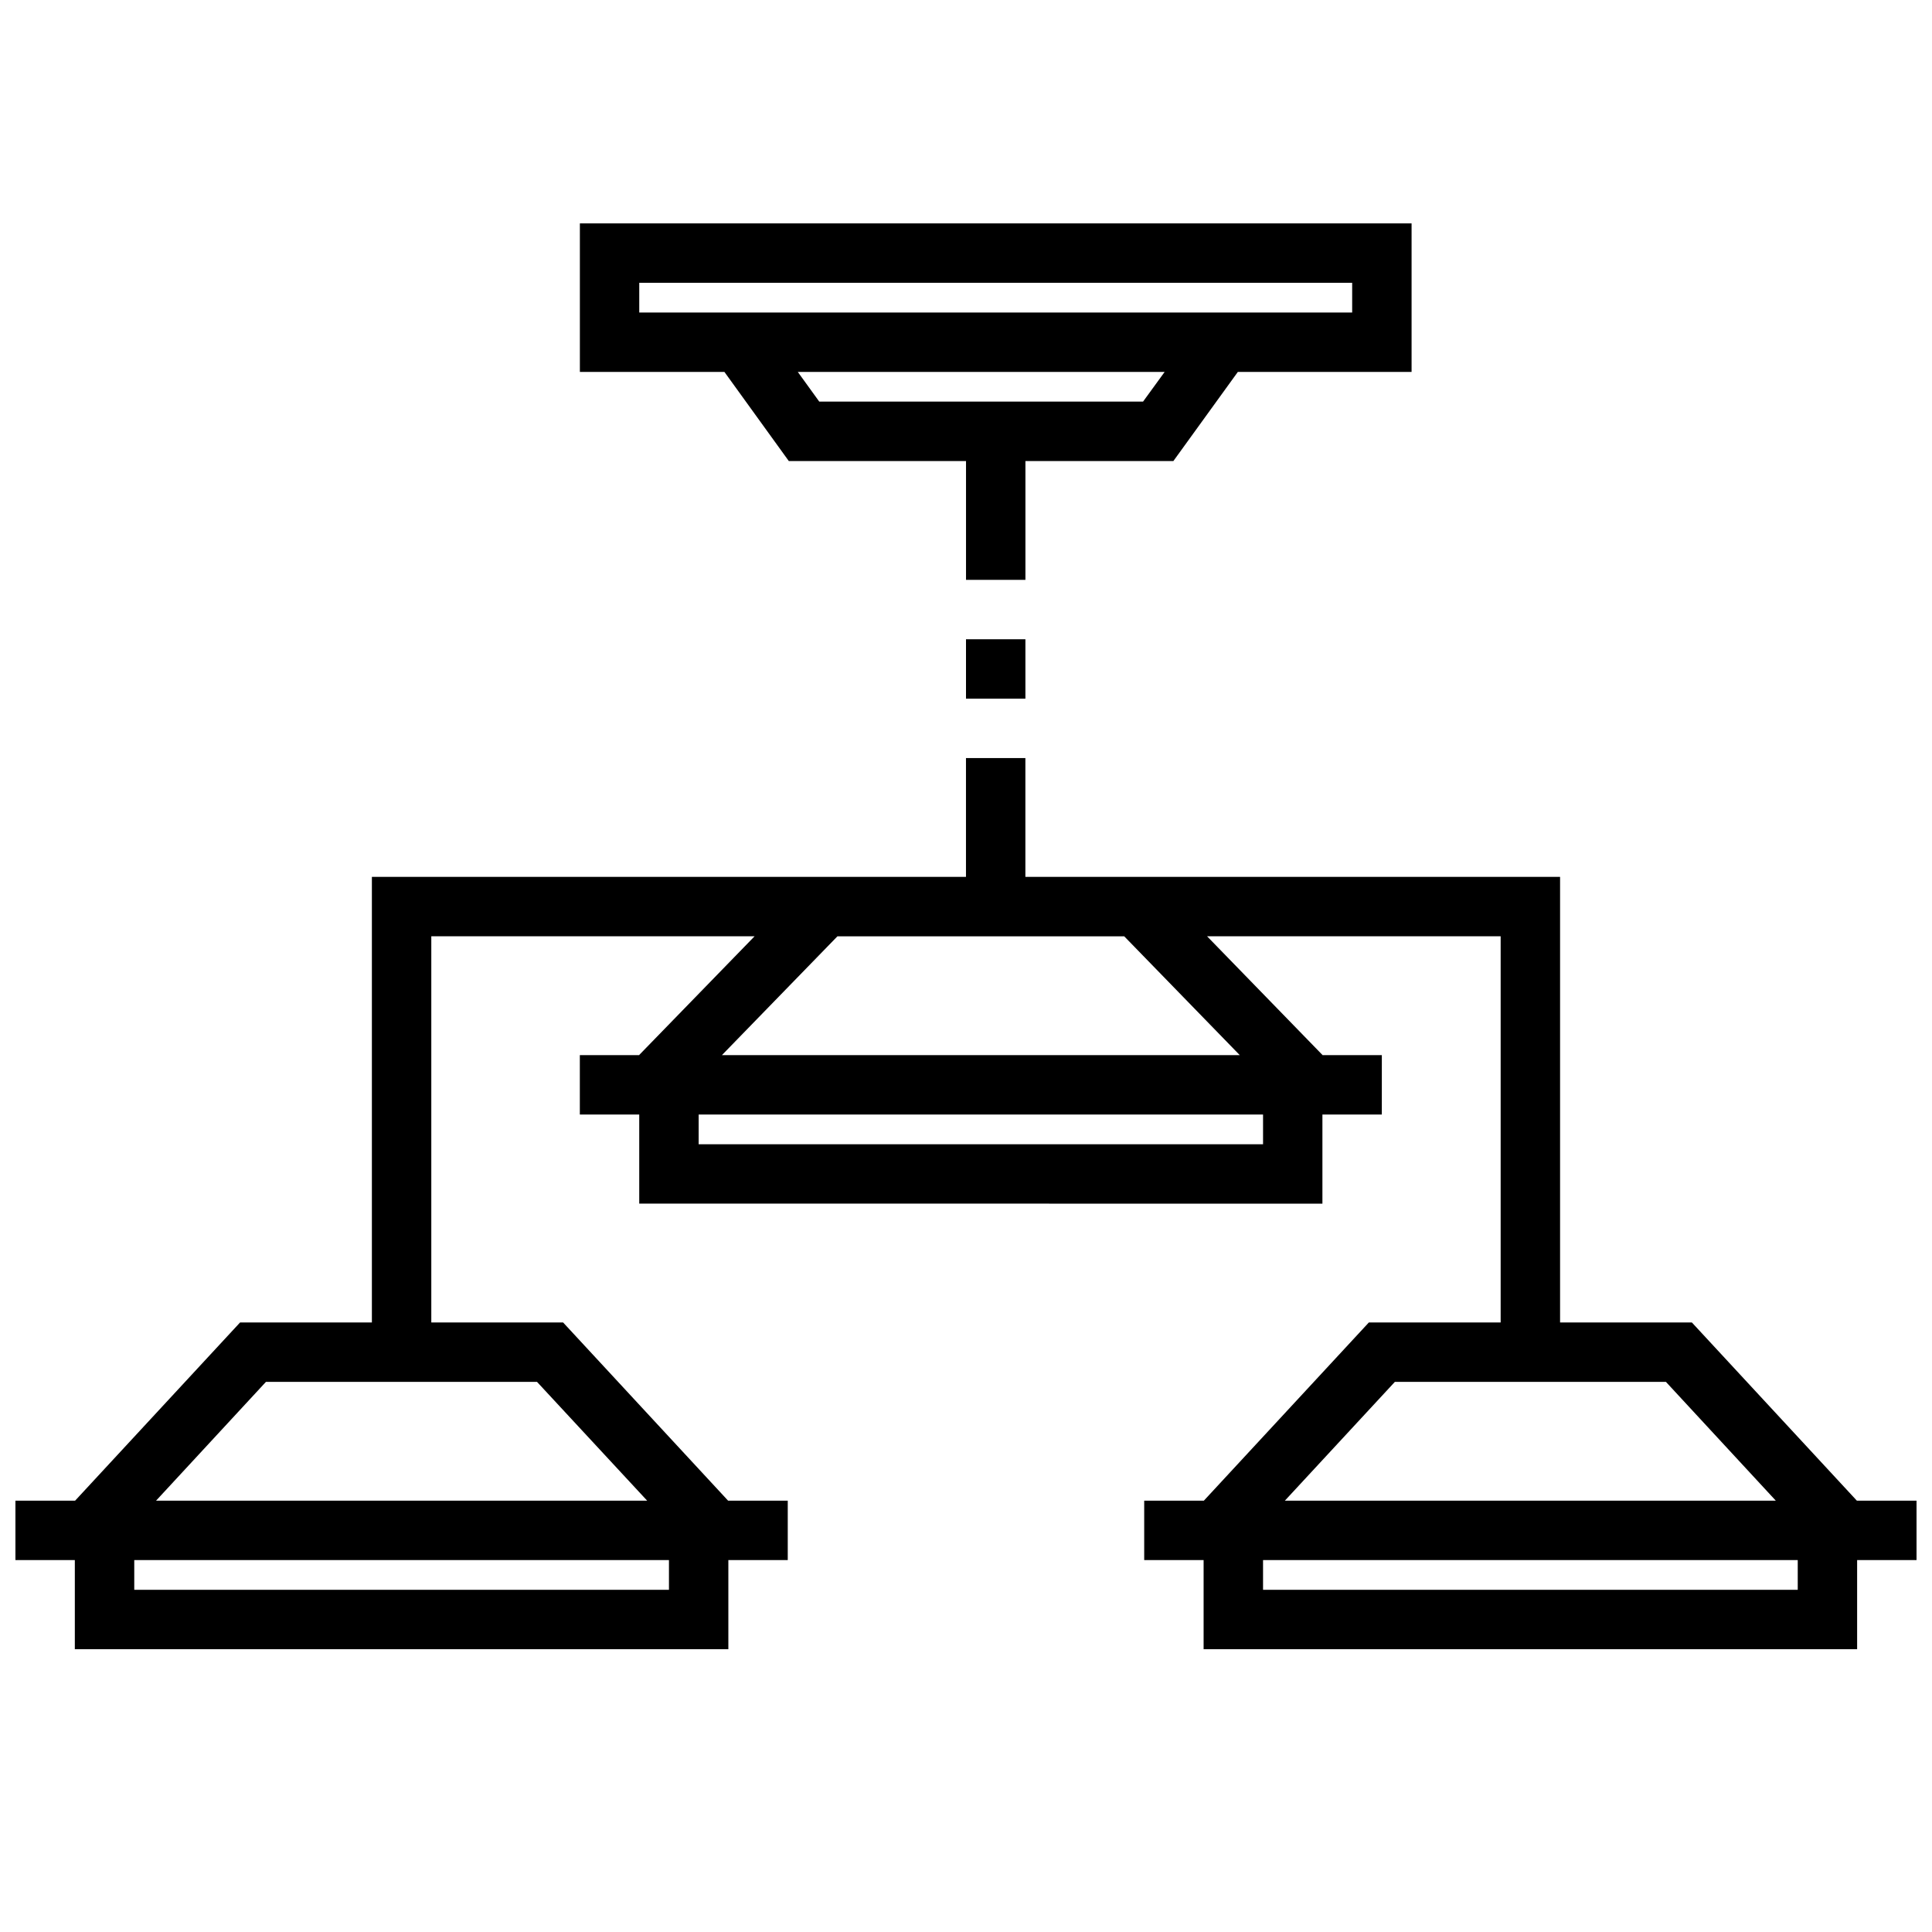
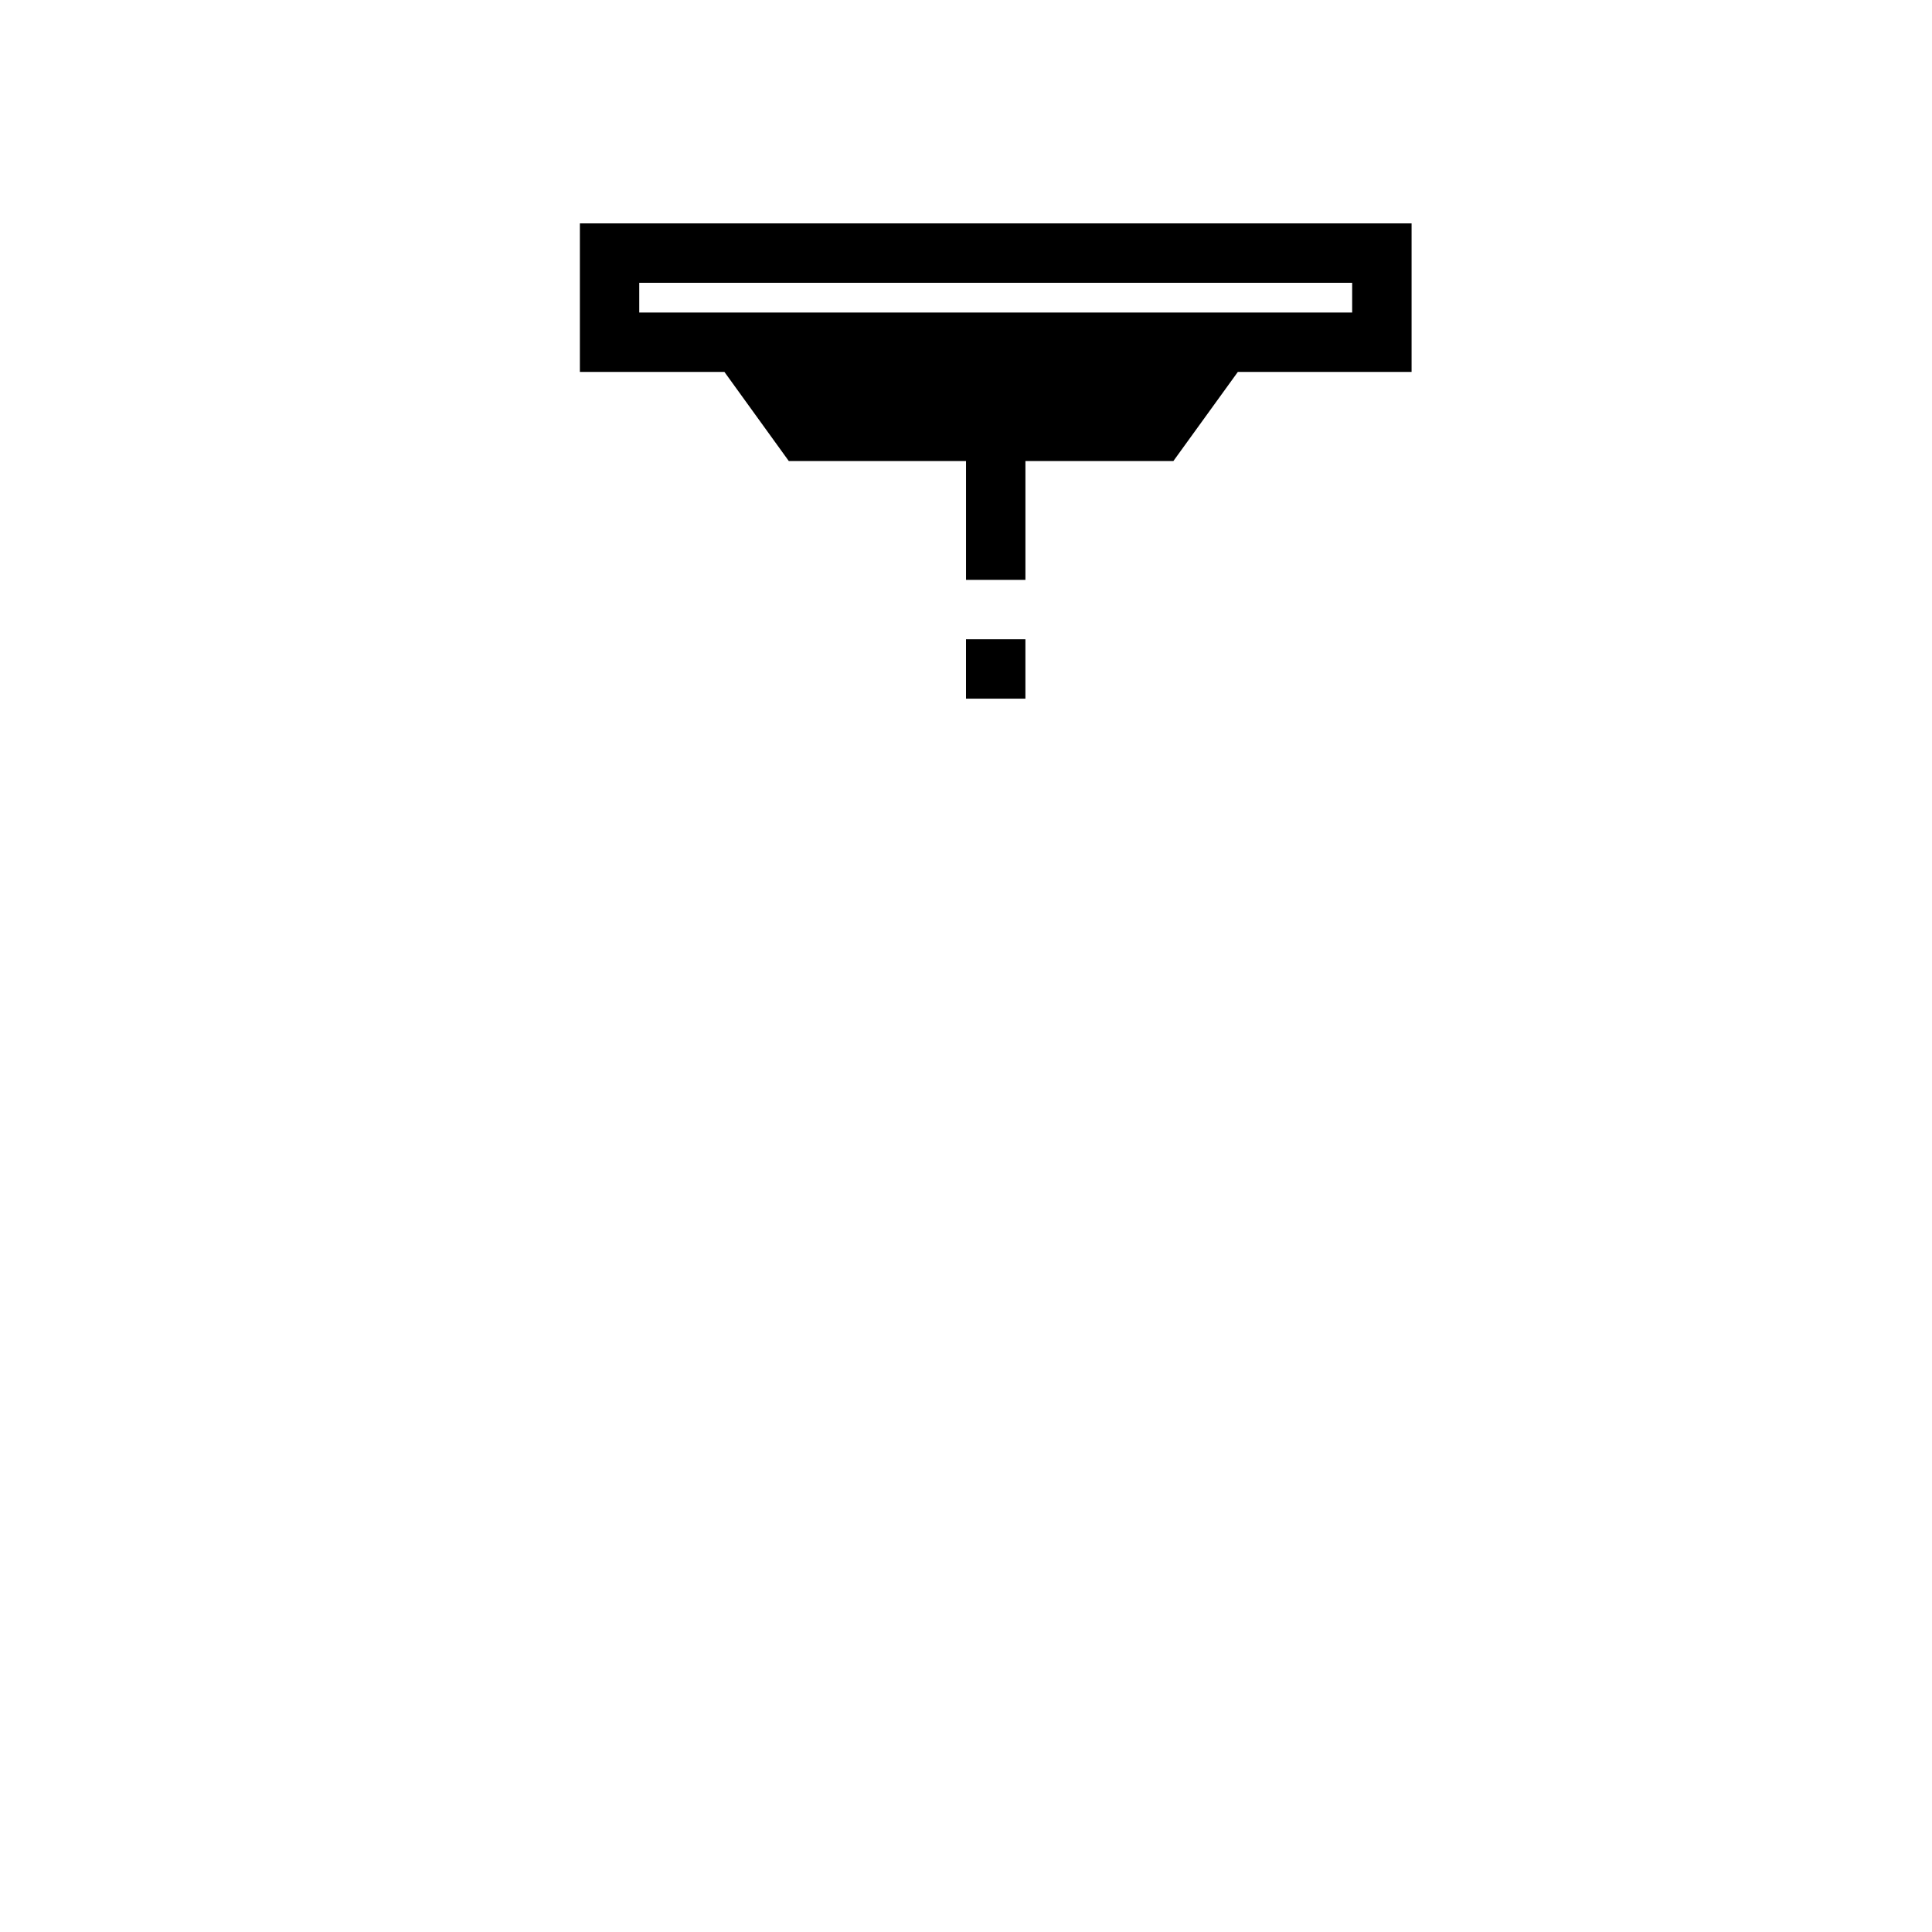
<svg xmlns="http://www.w3.org/2000/svg" width="800px" height="800px" version="1.1" viewBox="144 144 512 512">
  <defs>
    <clipPath id="a">
-       <path d="m148.09 344h503.81v238h-503.81z" />
-     </clipPath>
+       </clipPath>
  </defs>
-   <path d="m353.04 266.18h46.965v31.488h15.742v-31.488h39.211l17.082-23.617h46.043v-39.359h-220.41v39.359h38.305zm93.879-15.746h-85.805l-5.691-7.871h97.219zm-133.51-23.617v-7.871h188.93v7.871z" />
+   <path d="m353.04 266.18h46.965v31.488h15.742v-31.488h39.211l17.082-23.617h46.043v-39.359h-220.41v39.359h38.305zm93.879-15.746h-85.805h97.219zm-133.51-23.617v-7.871h188.93v7.871z" />
  <path d="m400 313.41h15.742v15.742h-15.742z" />
  <g clip-path="url(#a)">
    <path d="m651.9 541.7h-15.805l-43.73-47.23-34.93-0.004v-118.08h-141.7v-31.488h-15.742v31.488h-157.44v118.08h-34.93l-43.727 47.234h-15.809v15.742h15.742v23.617h173.19v-23.617h15.742v-15.742h-15.805l-43.73-47.23-34.93-0.004v-102.34h85.672l-30.566 31.441v0.047h-15.742v15.742h15.742v23.617l181.05 0.004v-23.617h15.742l0.004-15.746h-15.746v-0.047l-30.566-31.441h77.801v102.34h-34.93l-43.73 47.23-15.805 0.004v15.742h15.742v23.617h173.19v-23.617h15.742zm-330.62 23.617h-141.7v-7.875h141.7zm-5.769-23.617h-130.16l29.125-31.488h71.84zm163.21-94.465h-149.57v-7.871h149.57zm-6.172-23.617h-137.23l30.613-31.488h75.996zm41.102 86.594h71.84l29.125 31.488h-130.12zm106.77 55.105h-141.7v-7.875h141.7z" />
  </g>
</svg>